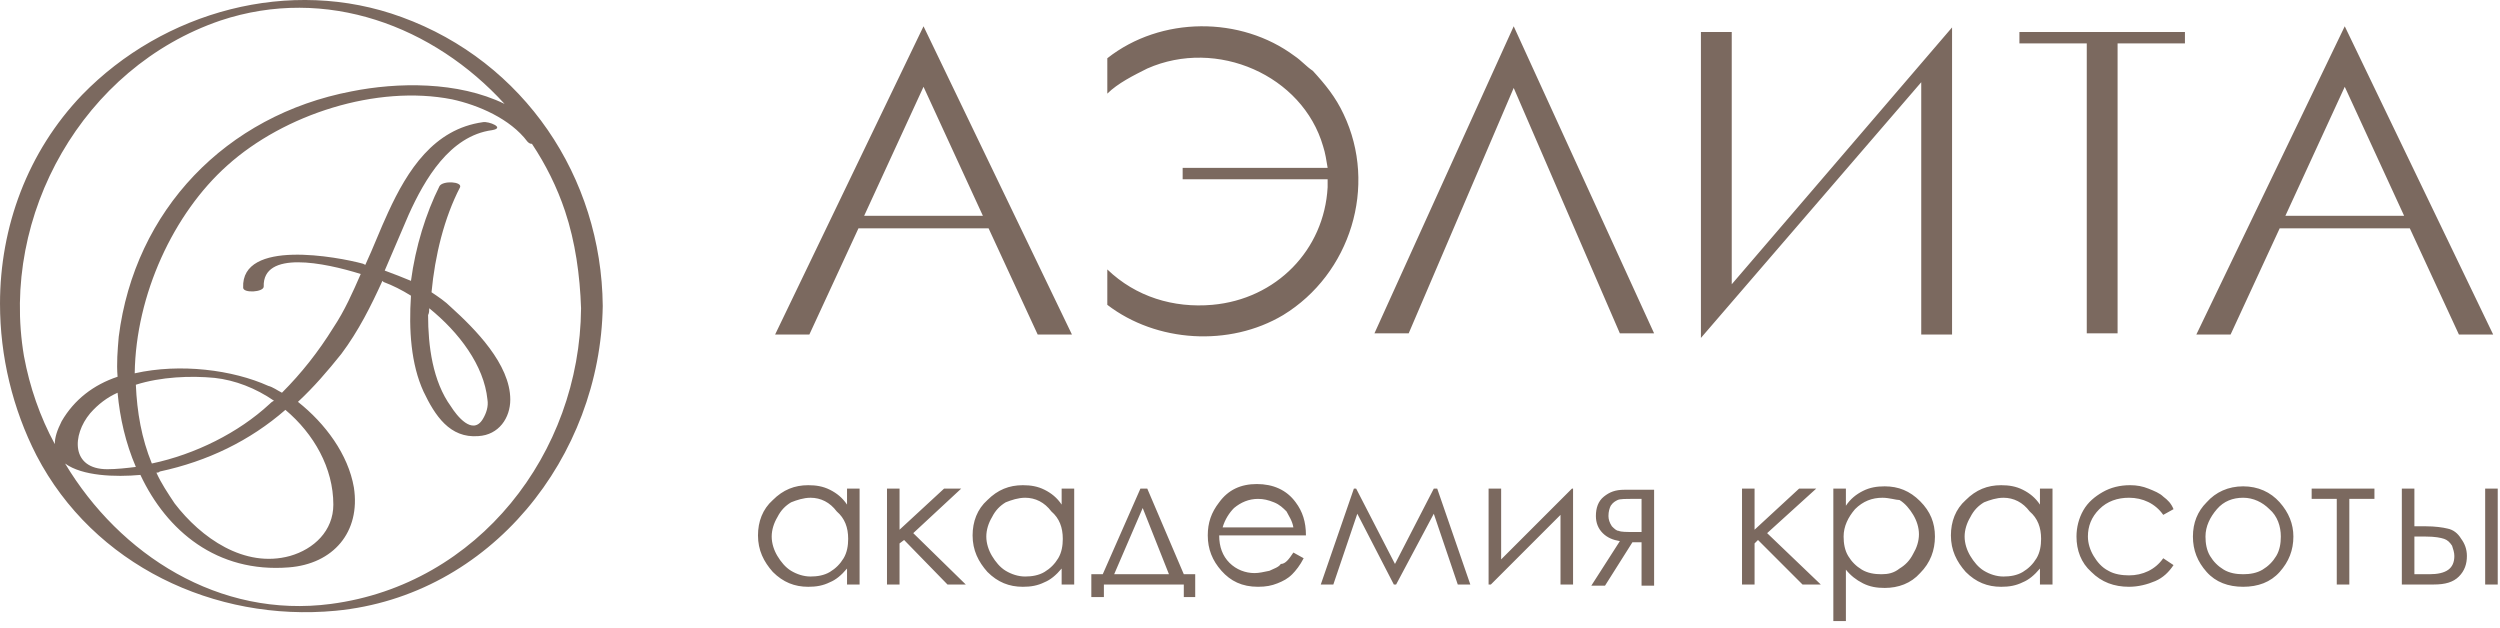
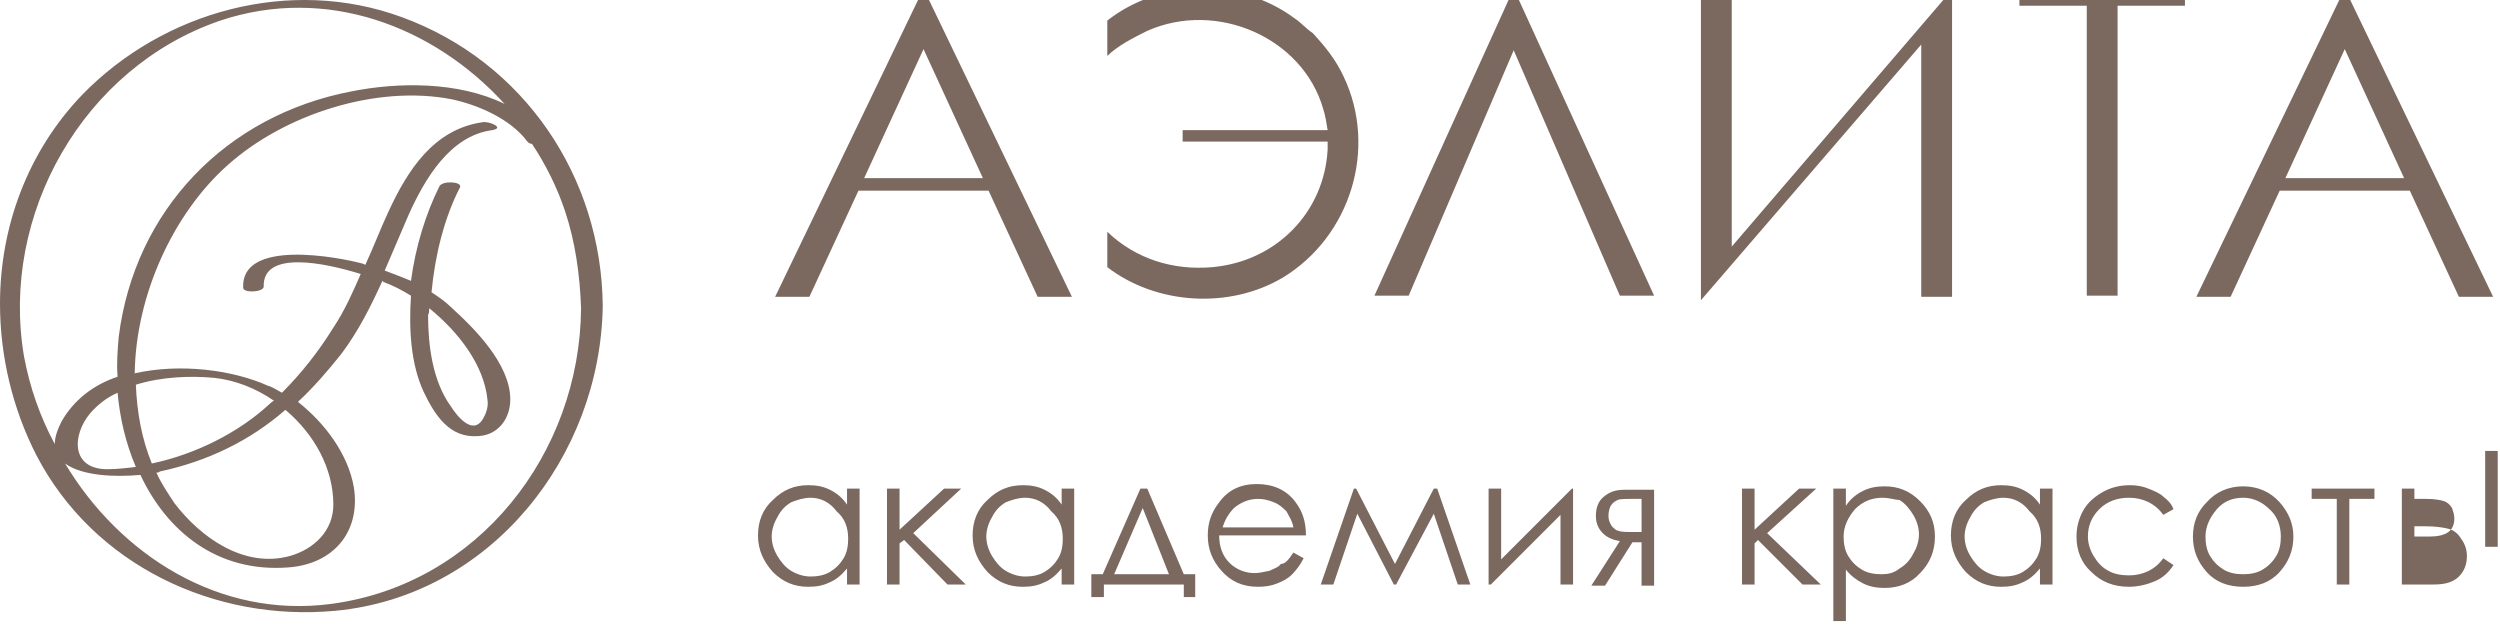
<svg xmlns="http://www.w3.org/2000/svg" width="219" height="55" viewBox="0 0 219 55" fill="none">
-   <path fill-rule="evenodd" clip-rule="evenodd" d="M75.3 42.803v8.4h-1.1v-1.4q-.75.9-1.5 1.2c-.6.3-1.2.4-1.9.4-1.2 0-2.2-.4-3.1-1.3-.8-.9-1.3-1.9-1.3-3.2 0-1.2.4-2.3 1.3-3.1.9-.9 1.9-1.3 3.1-1.3.7 0 1.3.1 1.9.4s1.1.7 1.5 1.3v-1.4zm-4.3.8c-.6 0-1.2.2-1.7.4-.5.3-.9.7-1.2 1.3-.3.5-.5 1.1-.5 1.7s.2 1.2.5 1.7.7 1 1.2 1.3 1.1.5 1.7.5 1.2-.1 1.7-.4q.75-.45 1.2-1.2c.3-.5.4-1.1.4-1.7 0-1-.3-1.8-1-2.4-.6-.8-1.4-1.2-2.3-1.2m6.7-.8h1.1v3.6l3.9-3.6h1.5l-4.2 3.9 4.6 4.5H83l-3.8-3.9-.4.3v3.6h-1.1zm16.4 0v8.4H93v-1.4q-.75.9-1.5 1.2c-.6.3-1.2.4-1.9.4-1.2 0-2.2-.4-3.1-1.3-.8-.9-1.3-1.9-1.3-3.2 0-1.2.4-2.3 1.3-3.1.9-.9 1.9-1.3 3.1-1.3.7 0 1.3.1 1.9.4s1.1.7 1.5 1.3v-1.4zm-4.3.8c-.6 0-1.2.2-1.7.4-.5.3-.9.7-1.2 1.3-.3.5-.5 1.1-.5 1.7s.2 1.2.5 1.7.7 1 1.2 1.3 1.1.5 1.7.5 1.2-.1 1.7-.4q.75-.45 1.2-1.2c.3-.5.4-1.1.4-1.7 0-1-.3-1.8-1-2.4-.6-.8-1.4-1.2-2.3-1.2m6.8 6.7 3.3-7.5h.6l3.2 7.5h1v2h-1v-1.1h-7v1.1h-1.1v-2zm3.5-5.8-2.5 5.8h4.8zm13.2 3.9.9.5c-.3.6-.7 1.1-1 1.4-.4.4-.8.6-1.3.8s-1 .3-1.7.3c-1.4 0-2.4-.5-3.2-1.4s-1.2-1.9-1.2-3.1c0-1.1.3-2 1-2.9.8-1.1 1.9-1.6 3.3-1.6s2.6.5 3.4 1.6c.6.8.9 1.7.9 2.9h-7.6q0 1.5.9 2.4c.6.6 1.4.9 2.2.9.4 0 .8-.1 1.3-.2.4-.2.8-.3 1-.6.4 0 .7-.4 1.1-1m0-2.2c-.1-.6-.4-1-.6-1.4-.3-.3-.6-.6-1.1-.8s-.9-.3-1.4-.3c-.8 0-1.5.3-2.1.8-.4.4-.8 1-1 1.7zm12.3-3.4h.3l2.9 8.4h-1.1l-2.1-6.2-3.3 6.2h-.2l-3.2-6.2-2.1 6.2h-1.1l2.9-8.4h.2l3.4 6.6zm5.9 0v6.2l6.2-6.2h.1v8.4h-1.1v-6.1l-6.1 6.1h-.2v-8.4zm12.3 4.7h-.8l-2.4 3.8h-1.2l2.5-3.9c-.6-.1-1.1-.3-1.5-.7q-.6-.6-.6-1.5c0-.7.2-1.3.7-1.7s1-.6 1.8-.6h2.6v8.4h-1.1zm0-3.8h-.7c-.7 0-1.2 0-1.4.1s-.4.2-.6.5c-.1.2-.2.5-.2.9q0 .45.3.9c.2.2.4.4.6.4.2.1.7.1 1.3.1h.7zm8.8-.9h1.1v3.6l3.9-3.6h1.5l-4.3 3.9 4.7 4.5h-1.6l-3.9-3.9-.3.3v3.6h-1.1zm8 0h1.1v1.5c.4-.6.9-1 1.5-1.3s1.2-.4 1.9-.4c1.2 0 2.2.4 3.1 1.3s1.3 1.9 1.3 3.1-.4 2.3-1.3 3.2c-.8.9-1.9 1.3-3.1 1.3-.7 0-1.3-.1-1.9-.4q-.9-.45-1.5-1.2v4.5h-1.1zm4.3.8c-.9 0-1.7.3-2.4 1-.6.7-1 1.5-1 2.4 0 .6.1 1.2.4 1.7q.45.75 1.2 1.2c.5.3 1.1.4 1.7.4s1.1-.1 1.6-.5c.5-.3.9-.7 1.2-1.3.3-.5.5-1.1.5-1.7s-.2-1.2-.5-1.7-.7-1-1.2-1.3c-.3 0-.9-.2-1.5-.2m14.9-.8v8.4h-1.1v-1.4q-.75.9-1.5 1.2c-.6.3-1.2.4-1.9.4-1.2 0-2.2-.4-3.1-1.3-.8-.9-1.3-1.9-1.3-3.2 0-1.2.4-2.3 1.3-3.1.9-.9 1.9-1.3 3.1-1.3.7 0 1.3.1 1.9.4s1.1.7 1.5 1.3v-1.4zm-4.3.8c-.6 0-1.2.2-1.7.4-.5.3-.9.7-1.2 1.3-.3.5-.5 1.1-.5 1.7s.2 1.2.5 1.7.7 1 1.2 1.3 1.1.5 1.7.5 1.2-.1 1.7-.4q.75-.45 1.2-1.2c.3-.5.4-1.1.4-1.7 0-1-.3-1.8-1-2.4-.6-.8-1.4-1.2-2.3-1.2m14.9 1-.9.5c-.7-1-1.8-1.5-3-1.5-1 0-1.9.3-2.6 1s-1 1.5-1 2.4c0 .6.2 1.2.5 1.7s.7 1 1.3 1.3c.5.3 1.2.4 1.8.4 1.2 0 2.3-.5 3-1.5l.9.6c-.4.6-.9 1.1-1.6 1.4s-1.5.5-2.3.5c-1.3 0-2.4-.4-3.3-1.3-.9-.8-1.3-1.9-1.3-3.1 0-.8.2-1.6.6-2.3s1-1.2 1.7-1.6q1.05-.6 2.4-.6c.6 0 1.1.1 1.6.3s1 .4 1.3.7c.4.3.7.6.9 1.1m6.1-2c1.3 0 2.4.5 3.2 1.4q1.2 1.35 1.2 3c0 1.2-.4 2.2-1.2 3.1s-1.9 1.3-3.2 1.3-2.4-.4-3.2-1.3-1.2-1.9-1.2-3.1q0-1.8 1.2-3c.8-.9 1.9-1.4 3.2-1.4m0 1c-.9 0-1.7.3-2.3 1s-1 1.5-1 2.4c0 .6.1 1.2.4 1.7q.45.75 1.2 1.2c.5.3 1.1.4 1.7.4s1.2-.1 1.7-.4q.75-.45 1.2-1.2c.3-.5.4-1.1.4-1.7 0-.9-.3-1.8-1-2.4-.6-.6-1.4-1-2.3-1m6-.8h5.5v.9h-2.2v7.5h-1.1v-7.5h-2.2zm9 3.3h1c.8 0 1.5.1 1.9.2q.75.15 1.2.9c.3.4.5.9.5 1.5 0 .7-.2 1.3-.7 1.8s-1.2.7-2.2.7h-2.8v-8.4h1.1zm0 1v3.2h1.3c1.5 0 2.2-.5 2.2-1.6 0-.3-.1-.6-.2-.9-.2-.3-.4-.5-.7-.6s-.8-.2-1.6-.2h-1zm6.2-4.3h1.1v8.4h-1.1zm-40.8-40h14.5v1h-5.9v25.4h-2.7v-25.4h-5.9zm-96-.5-13 27h3l4.3-9.3h11.4l4.3 9.3h3zm-5.2 16.6 5.2-11.3 5.2 11.3zm28-4.2h12.6c-.1-.6-.2-1.3-.4-1.9-1.8-6.2-9.3-9.5-15.4-6.8-1.2.6-2.6 1.3-3.5 2.2v-3.1c4.7-3.7 11.7-3.7 16.4-.2.6.4 1 .9 1.6 1.3 1.1 1.2 2 2.3 2.7 3.8 3 6.3.6 14-5.3 17.6-4.7 2.8-11.1 2.4-15.4-.9v-3.1c2.5 2.4 5.8 3.4 9.2 3.1 5.6-.5 9.8-4.8 10.1-10.3v-.7h-12.7v-1zm101.7-12.4-13 27h3l4.3-9.3h11.4l4.3 9.3h3zm-5.2 16.6 5.2-11.3 5.2 11.3zm-67.6-11.2 9.3 21.5h3l-12.3-26.9-12.2 26.9h3zm19.1 17.2 19.3-22.5v26.9h-2.7v-22.1l-19.3 22.4v-26.8h2.7zM35.2 1.503c-9.8-3.6-20.9-.5-28 6.8-4.8 5-7.2 11.6-7.2 18.3 0 4.6 1.1 9.2 3.2 13.3 5 9.6 15.6 14.6 26.2 13.6 13.6-1.3 23.2-13.5 23.4-26.7-.1-11.3-6.9-21.4-17.6-25.3m-33.1 29.7c-2.1-12.4 5.2-25.3 17.2-29.4 9.3-3.1 18.7.5 24.9 7.3-4.1-2-9.4-1.9-13.4-1.1-11 2.1-19 10.4-20.4 21.5-.1 1.2-.2 2.3-.1 3.5-2.1.7-3.8 2-4.9 3.9-.4.8-.6 1.4-.6 2-1.3-2.4-2.2-5-2.7-7.7m21.5 4.2c-2.7 2.5-6.5 4.4-10.3 5.2-.9-2.2-1.3-4.5-1.4-6.9 2.2-.7 4.8-.8 6.9-.6 1.8.2 3.6.9 5.2 2-.2.1-.3.2-.4.3m1.4.5c2.5 2.1 4.2 5.1 4.2 8.3 0 2.3-1.7 3.9-3.8 4.5-4 1.1-7.8-1.6-10.1-4.6-.6-.9-1.2-1.8-1.6-2.7.1 0 .2 0 .3-.1 4.2-.9 7.9-2.7 11-5.4m-14.7-1.5c.2 2.2.7 4.4 1.6 6.5-.8.1-1.7.2-2.5.2-3.2 0-3.1-3-1.5-4.9q1.05-1.2 2.4-1.8m18.7 18.5c-9.8 1.3-18.5-4.3-23.3-12.3 1.5 1.1 4.4 1.2 6.6 1 2.3 4.9 6.7 8.6 13 8.1 3.9-.3 6.3-3.1 5.7-7-.5-2.9-2.5-5.6-4.9-7.5 1.4-1.3 2.6-2.7 3.8-4.2 1.5-2 2.6-4.2 3.6-6.4l.1.1q1.2.45 2.4 1.2c-.2 3 0 6 1.1 8.4 1 2.1 2.3 4.1 4.8 3.9 1.8-.1 2.8-1.6 2.8-3.2 0-3.1-3.1-6.2-5.2-8.1-.5-.5-1.1-.9-1.7-1.3.3-3.2 1.1-6.5 2.5-9.2.2-.5-1.5-.6-1.8-.1-1.2 2.4-2.1 5.3-2.5 8.3-.7-.3-1.5-.6-2.3-.9.7-1.6 1.4-3.3 2.1-4.9 1.4-3.1 3.6-6.9 7.3-7.4 1.2-.2-.3-.8-.8-.7-4.3.6-6.6 4.2-8.3 7.9-.7 1.5-1.3 3.1-2 4.6l-.2-.1c-2.2-.6-10.7-2.2-10.5 2.1 0 .5 1.8.4 1.8-.1-.1-3.2 5.3-2.1 8.5-1.1-.7 1.6-1.4 3.2-2.4 4.7q-1.95 3.15-4.5 5.7c-.4-.2-.8-.5-1.2-.6-3.1-1.4-7.7-2-11.7-1.1.1-6.9 3.4-14 8.1-18.2 5-4.5 13.1-7.1 19.7-5.8 2.3.5 5.1 1.7 6.6 3.7.1.1.2.2.4.2 1.2 1.8 2.2 3.8 2.9 5.9.9 2.7 1.3 5.6 1.4 8.5-.1 12.7-9 24.2-21.9 25.9m8.6-25.9c2.6 2.1 4.8 5 5.1 8 .1.6-.1 1.2-.4 1.7-.9 1.5-2.3-.3-2.8-1.1-1.6-2.2-2-5.3-2-8 .1-.2.1-.4.1-.6" fill="#7B695F" />
+   <path fill-rule="evenodd" clip-rule="evenodd" d="M75.3 42.803v8.4h-1.1v-1.4q-.75.9-1.5 1.2c-.6.3-1.2.4-1.9.4-1.2 0-2.2-.4-3.1-1.3-.8-.9-1.3-1.9-1.3-3.2 0-1.2.4-2.3 1.3-3.1.9-.9 1.9-1.3 3.1-1.3.7 0 1.3.1 1.9.4s1.1.7 1.5 1.3v-1.4zm-4.3.8c-.6 0-1.2.2-1.7.4-.5.3-.9.7-1.2 1.3-.3.5-.5 1.1-.5 1.7s.2 1.2.5 1.7.7 1 1.2 1.3 1.1.5 1.7.5 1.2-.1 1.7-.4q.75-.45 1.2-1.2c.3-.5.4-1.1.4-1.7 0-1-.3-1.8-1-2.4-.6-.8-1.4-1.2-2.3-1.2m6.7-.8h1.1v3.6l3.9-3.6h1.5l-4.2 3.9 4.6 4.5H83l-3.8-3.9-.4.3v3.6h-1.1zm16.4 0v8.4H93v-1.4q-.75.9-1.5 1.2c-.6.3-1.2.4-1.9.4-1.2 0-2.2-.4-3.1-1.3-.8-.9-1.3-1.9-1.3-3.2 0-1.2.4-2.3 1.3-3.1.9-.9 1.9-1.3 3.1-1.3.7 0 1.3.1 1.9.4s1.1.7 1.5 1.3v-1.4zm-4.3.8c-.6 0-1.2.2-1.7.4-.5.3-.9.7-1.2 1.3-.3.5-.5 1.1-.5 1.7s.2 1.2.5 1.7.7 1 1.2 1.3 1.1.5 1.7.5 1.2-.1 1.7-.4q.75-.45 1.2-1.2c.3-.5.4-1.1.4-1.7 0-1-.3-1.8-1-2.4-.6-.8-1.4-1.2-2.3-1.2m6.8 6.7 3.3-7.5h.6l3.2 7.5h1v2h-1v-1.1h-7v1.1h-1.1v-2zm3.5-5.8-2.5 5.8h4.8zm13.2 3.9.9.5c-.3.6-.7 1.1-1 1.4-.4.4-.8.6-1.3.8s-1 .3-1.7.3c-1.4 0-2.4-.5-3.2-1.4s-1.2-1.9-1.2-3.1c0-1.1.3-2 1-2.9.8-1.1 1.9-1.6 3.3-1.6s2.6.5 3.4 1.6c.6.8.9 1.7.9 2.9h-7.6q0 1.5.9 2.4c.6.6 1.4.9 2.2.9.4 0 .8-.1 1.3-.2.4-.2.8-.3 1-.6.4 0 .7-.4 1.1-1m0-2.2c-.1-.6-.4-1-.6-1.4-.3-.3-.6-.6-1.1-.8s-.9-.3-1.4-.3c-.8 0-1.5.3-2.1.8-.4.4-.8 1-1 1.7zm12.3-3.4h.3l2.9 8.4h-1.1l-2.1-6.2-3.3 6.2h-.2l-3.2-6.2-2.1 6.2h-1.1l2.9-8.4h.2l3.4 6.6zm5.9 0v6.2l6.2-6.2h.1v8.4h-1.1v-6.1l-6.1 6.1h-.2v-8.4zm12.3 4.7h-.8l-2.4 3.8h-1.2l2.5-3.9c-.6-.1-1.1-.3-1.5-.7q-.6-.6-.6-1.5c0-.7.2-1.3.7-1.7s1-.6 1.8-.6h2.6v8.4h-1.1zm0-3.8h-.7c-.7 0-1.2 0-1.4.1s-.4.2-.6.5c-.1.2-.2.5-.2.9q0 .45.3.9c.2.2.4.4.6.4.2.1.7.1 1.3.1h.7zm8.8-.9h1.1v3.6l3.9-3.6h1.5l-4.3 3.9 4.7 4.5h-1.6l-3.9-3.9-.3.3v3.6h-1.1zm8 0h1.1v1.5c.4-.6.9-1 1.5-1.3s1.2-.4 1.9-.4c1.2 0 2.2.4 3.1 1.3s1.3 1.9 1.3 3.1-.4 2.3-1.3 3.2c-.8.9-1.9 1.3-3.1 1.3-.7 0-1.3-.1-1.9-.4q-.9-.45-1.5-1.2v4.5h-1.1zm4.3.8c-.9 0-1.7.3-2.4 1-.6.7-1 1.5-1 2.4 0 .6.1 1.2.4 1.7q.45.75 1.2 1.2c.5.3 1.1.4 1.7.4s1.1-.1 1.6-.5c.5-.3.9-.7 1.2-1.3.3-.5.5-1.1.5-1.7s-.2-1.2-.5-1.7-.7-1-1.2-1.3c-.3 0-.9-.2-1.5-.2m14.9-.8v8.4h-1.1v-1.4q-.75.9-1.5 1.2c-.6.3-1.2.4-1.9.4-1.2 0-2.2-.4-3.1-1.3-.8-.9-1.3-1.9-1.3-3.2 0-1.2.4-2.3 1.3-3.1.9-.9 1.9-1.3 3.1-1.3.7 0 1.3.1 1.9.4s1.1.7 1.5 1.3v-1.4zm-4.3.8c-.6 0-1.2.2-1.7.4-.5.3-.9.7-1.2 1.3-.3.5-.5 1.1-.5 1.7s.2 1.2.5 1.7.7 1 1.2 1.3 1.1.5 1.7.5 1.2-.1 1.7-.4q.75-.45 1.2-1.2c.3-.5.4-1.1.4-1.7 0-1-.3-1.8-1-2.4-.6-.8-1.4-1.2-2.3-1.2m14.9 1-.9.5c-.7-1-1.8-1.5-3-1.5-1 0-1.9.3-2.6 1s-1 1.5-1 2.4c0 .6.2 1.2.5 1.7s.7 1 1.3 1.3c.5.3 1.2.4 1.8.4 1.2 0 2.3-.5 3-1.5l.9.6c-.4.6-.9 1.1-1.6 1.4s-1.5.5-2.3.5c-1.3 0-2.4-.4-3.3-1.3-.9-.8-1.3-1.9-1.3-3.1 0-.8.2-1.6.6-2.3s1-1.2 1.7-1.6q1.05-.6 2.4-.6c.6 0 1.1.1 1.6.3s1 .4 1.3.7c.4.3.7.6.9 1.1m6.1-2c1.3 0 2.4.5 3.2 1.4q1.2 1.35 1.2 3c0 1.2-.4 2.2-1.2 3.1s-1.9 1.3-3.2 1.3-2.4-.4-3.2-1.3-1.2-1.9-1.2-3.1q0-1.8 1.2-3c.8-.9 1.9-1.4 3.2-1.4m0 1c-.9 0-1.7.3-2.3 1s-1 1.5-1 2.4c0 .6.1 1.2.4 1.7q.45.75 1.2 1.2c.5.3 1.1.4 1.7.4s1.2-.1 1.7-.4q.75-.45 1.2-1.2c.3-.5.4-1.1.4-1.7 0-.9-.3-1.8-1-2.4-.6-.6-1.4-1-2.3-1m6-.8h5.5v.9h-2.2v7.5h-1.1v-7.5h-2.2zm9 3.3h1c.8 0 1.5.1 1.9.2q.75.15 1.2.9c.3.4.5.9.5 1.5 0 .7-.2 1.3-.7 1.8s-1.2.7-2.2.7h-2.8v-8.4h1.1m0 1v3.2h1.3c1.5 0 2.2-.5 2.2-1.6 0-.3-.1-.6-.2-.9-.2-.3-.4-.5-.7-.6s-.8-.2-1.6-.2h-1zm6.2-4.3h1.1v8.4h-1.1zm-40.8-40h14.5v1h-5.9v25.4h-2.7v-25.4h-5.9zm-96-.5-13 27h3l4.3-9.3h11.4l4.3 9.3h3zm-5.2 16.6 5.2-11.3 5.2 11.3zm28-4.2h12.6c-.1-.6-.2-1.3-.4-1.9-1.8-6.2-9.3-9.5-15.4-6.8-1.2.6-2.6 1.3-3.5 2.2v-3.1c4.7-3.7 11.7-3.7 16.4-.2.6.4 1 .9 1.6 1.3 1.1 1.2 2 2.3 2.7 3.8 3 6.3.6 14-5.3 17.6-4.7 2.8-11.1 2.4-15.4-.9v-3.1c2.5 2.4 5.8 3.4 9.2 3.1 5.6-.5 9.8-4.8 10.1-10.3v-.7h-12.7v-1zm101.7-12.4-13 27h3l4.3-9.3h11.4l4.3 9.3h3zm-5.2 16.6 5.2-11.3 5.2 11.3zm-67.6-11.2 9.3 21.5h3l-12.3-26.9-12.2 26.9h3zm19.1 17.2 19.3-22.5v26.9h-2.7v-22.1l-19.3 22.4v-26.8h2.7zM35.2 1.503c-9.8-3.6-20.9-.5-28 6.8-4.8 5-7.2 11.6-7.2 18.3 0 4.6 1.1 9.2 3.2 13.3 5 9.6 15.6 14.6 26.2 13.6 13.6-1.3 23.2-13.5 23.4-26.7-.1-11.3-6.9-21.4-17.6-25.3m-33.1 29.7c-2.1-12.4 5.2-25.3 17.2-29.4 9.3-3.1 18.7.5 24.9 7.3-4.1-2-9.4-1.9-13.4-1.1-11 2.1-19 10.4-20.4 21.5-.1 1.2-.2 2.3-.1 3.5-2.1.7-3.8 2-4.9 3.9-.4.8-.6 1.4-.6 2-1.3-2.4-2.2-5-2.7-7.7m21.5 4.2c-2.7 2.5-6.5 4.4-10.3 5.2-.9-2.2-1.3-4.5-1.4-6.9 2.2-.7 4.8-.8 6.9-.6 1.8.2 3.6.9 5.2 2-.2.1-.3.2-.4.3m1.4.5c2.5 2.1 4.2 5.1 4.2 8.3 0 2.3-1.7 3.9-3.8 4.5-4 1.1-7.8-1.6-10.1-4.6-.6-.9-1.2-1.8-1.6-2.7.1 0 .2 0 .3-.1 4.2-.9 7.9-2.7 11-5.4m-14.7-1.5c.2 2.2.7 4.4 1.6 6.5-.8.1-1.7.2-2.5.2-3.2 0-3.1-3-1.5-4.9q1.05-1.2 2.4-1.8m18.7 18.5c-9.8 1.3-18.5-4.3-23.3-12.3 1.5 1.1 4.4 1.2 6.6 1 2.3 4.9 6.7 8.6 13 8.1 3.9-.3 6.3-3.1 5.7-7-.5-2.9-2.5-5.6-4.9-7.5 1.4-1.3 2.6-2.7 3.8-4.2 1.5-2 2.6-4.2 3.6-6.4l.1.1q1.2.45 2.4 1.2c-.2 3 0 6 1.1 8.4 1 2.1 2.3 4.1 4.8 3.9 1.8-.1 2.8-1.6 2.8-3.2 0-3.1-3.1-6.2-5.2-8.1-.5-.5-1.1-.9-1.7-1.3.3-3.2 1.1-6.5 2.5-9.2.2-.5-1.5-.6-1.8-.1-1.2 2.4-2.1 5.3-2.5 8.3-.7-.3-1.5-.6-2.3-.9.7-1.6 1.4-3.3 2.1-4.9 1.4-3.1 3.6-6.9 7.3-7.4 1.2-.2-.3-.8-.8-.7-4.3.6-6.6 4.2-8.3 7.9-.7 1.5-1.3 3.1-2 4.6l-.2-.1c-2.2-.6-10.7-2.2-10.5 2.1 0 .5 1.8.4 1.8-.1-.1-3.2 5.3-2.1 8.5-1.1-.7 1.6-1.4 3.2-2.4 4.7q-1.95 3.15-4.5 5.7c-.4-.2-.8-.5-1.2-.6-3.1-1.4-7.7-2-11.7-1.1.1-6.9 3.4-14 8.1-18.2 5-4.5 13.1-7.1 19.7-5.8 2.3.5 5.1 1.7 6.6 3.7.1.1.2.2.4.2 1.2 1.8 2.2 3.8 2.9 5.9.9 2.7 1.3 5.6 1.4 8.5-.1 12.7-9 24.2-21.9 25.9m8.6-25.9c2.6 2.1 4.8 5 5.1 8 .1.6-.1 1.2-.4 1.7-.9 1.5-2.3-.3-2.8-1.1-1.6-2.2-2-5.3-2-8 .1-.2.1-.4.1-.6" fill="#7B695F" />
</svg>